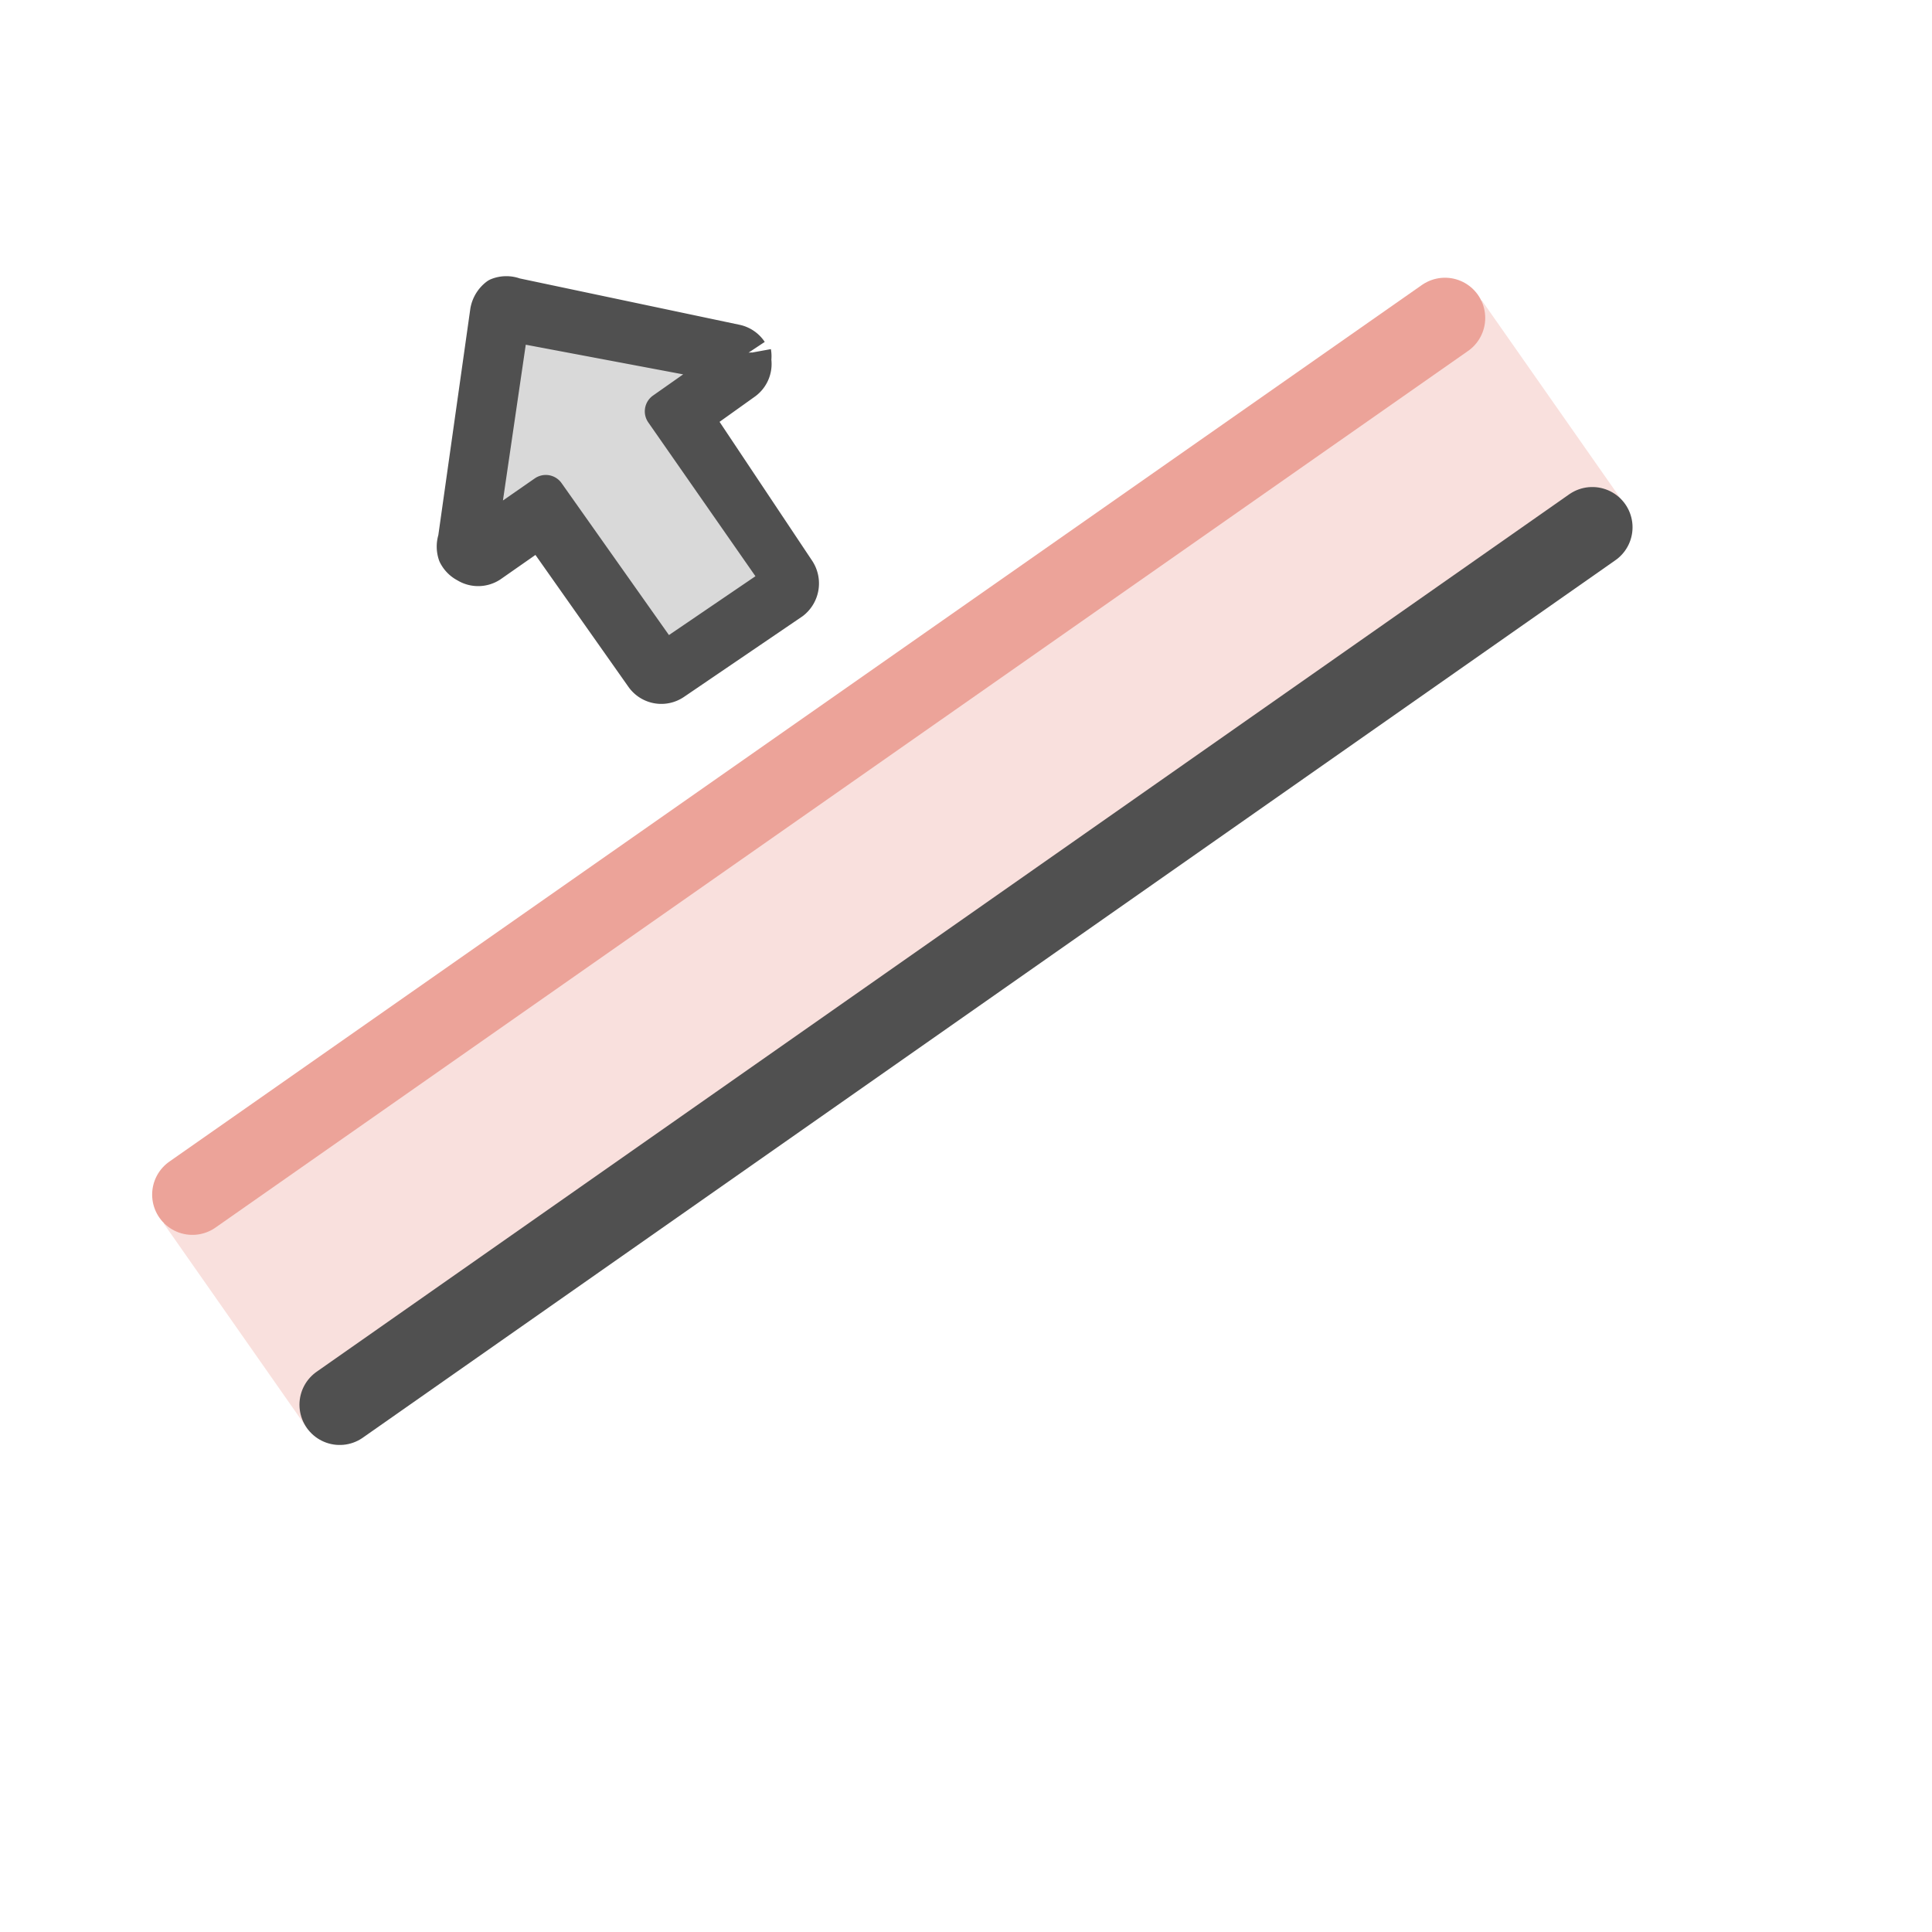
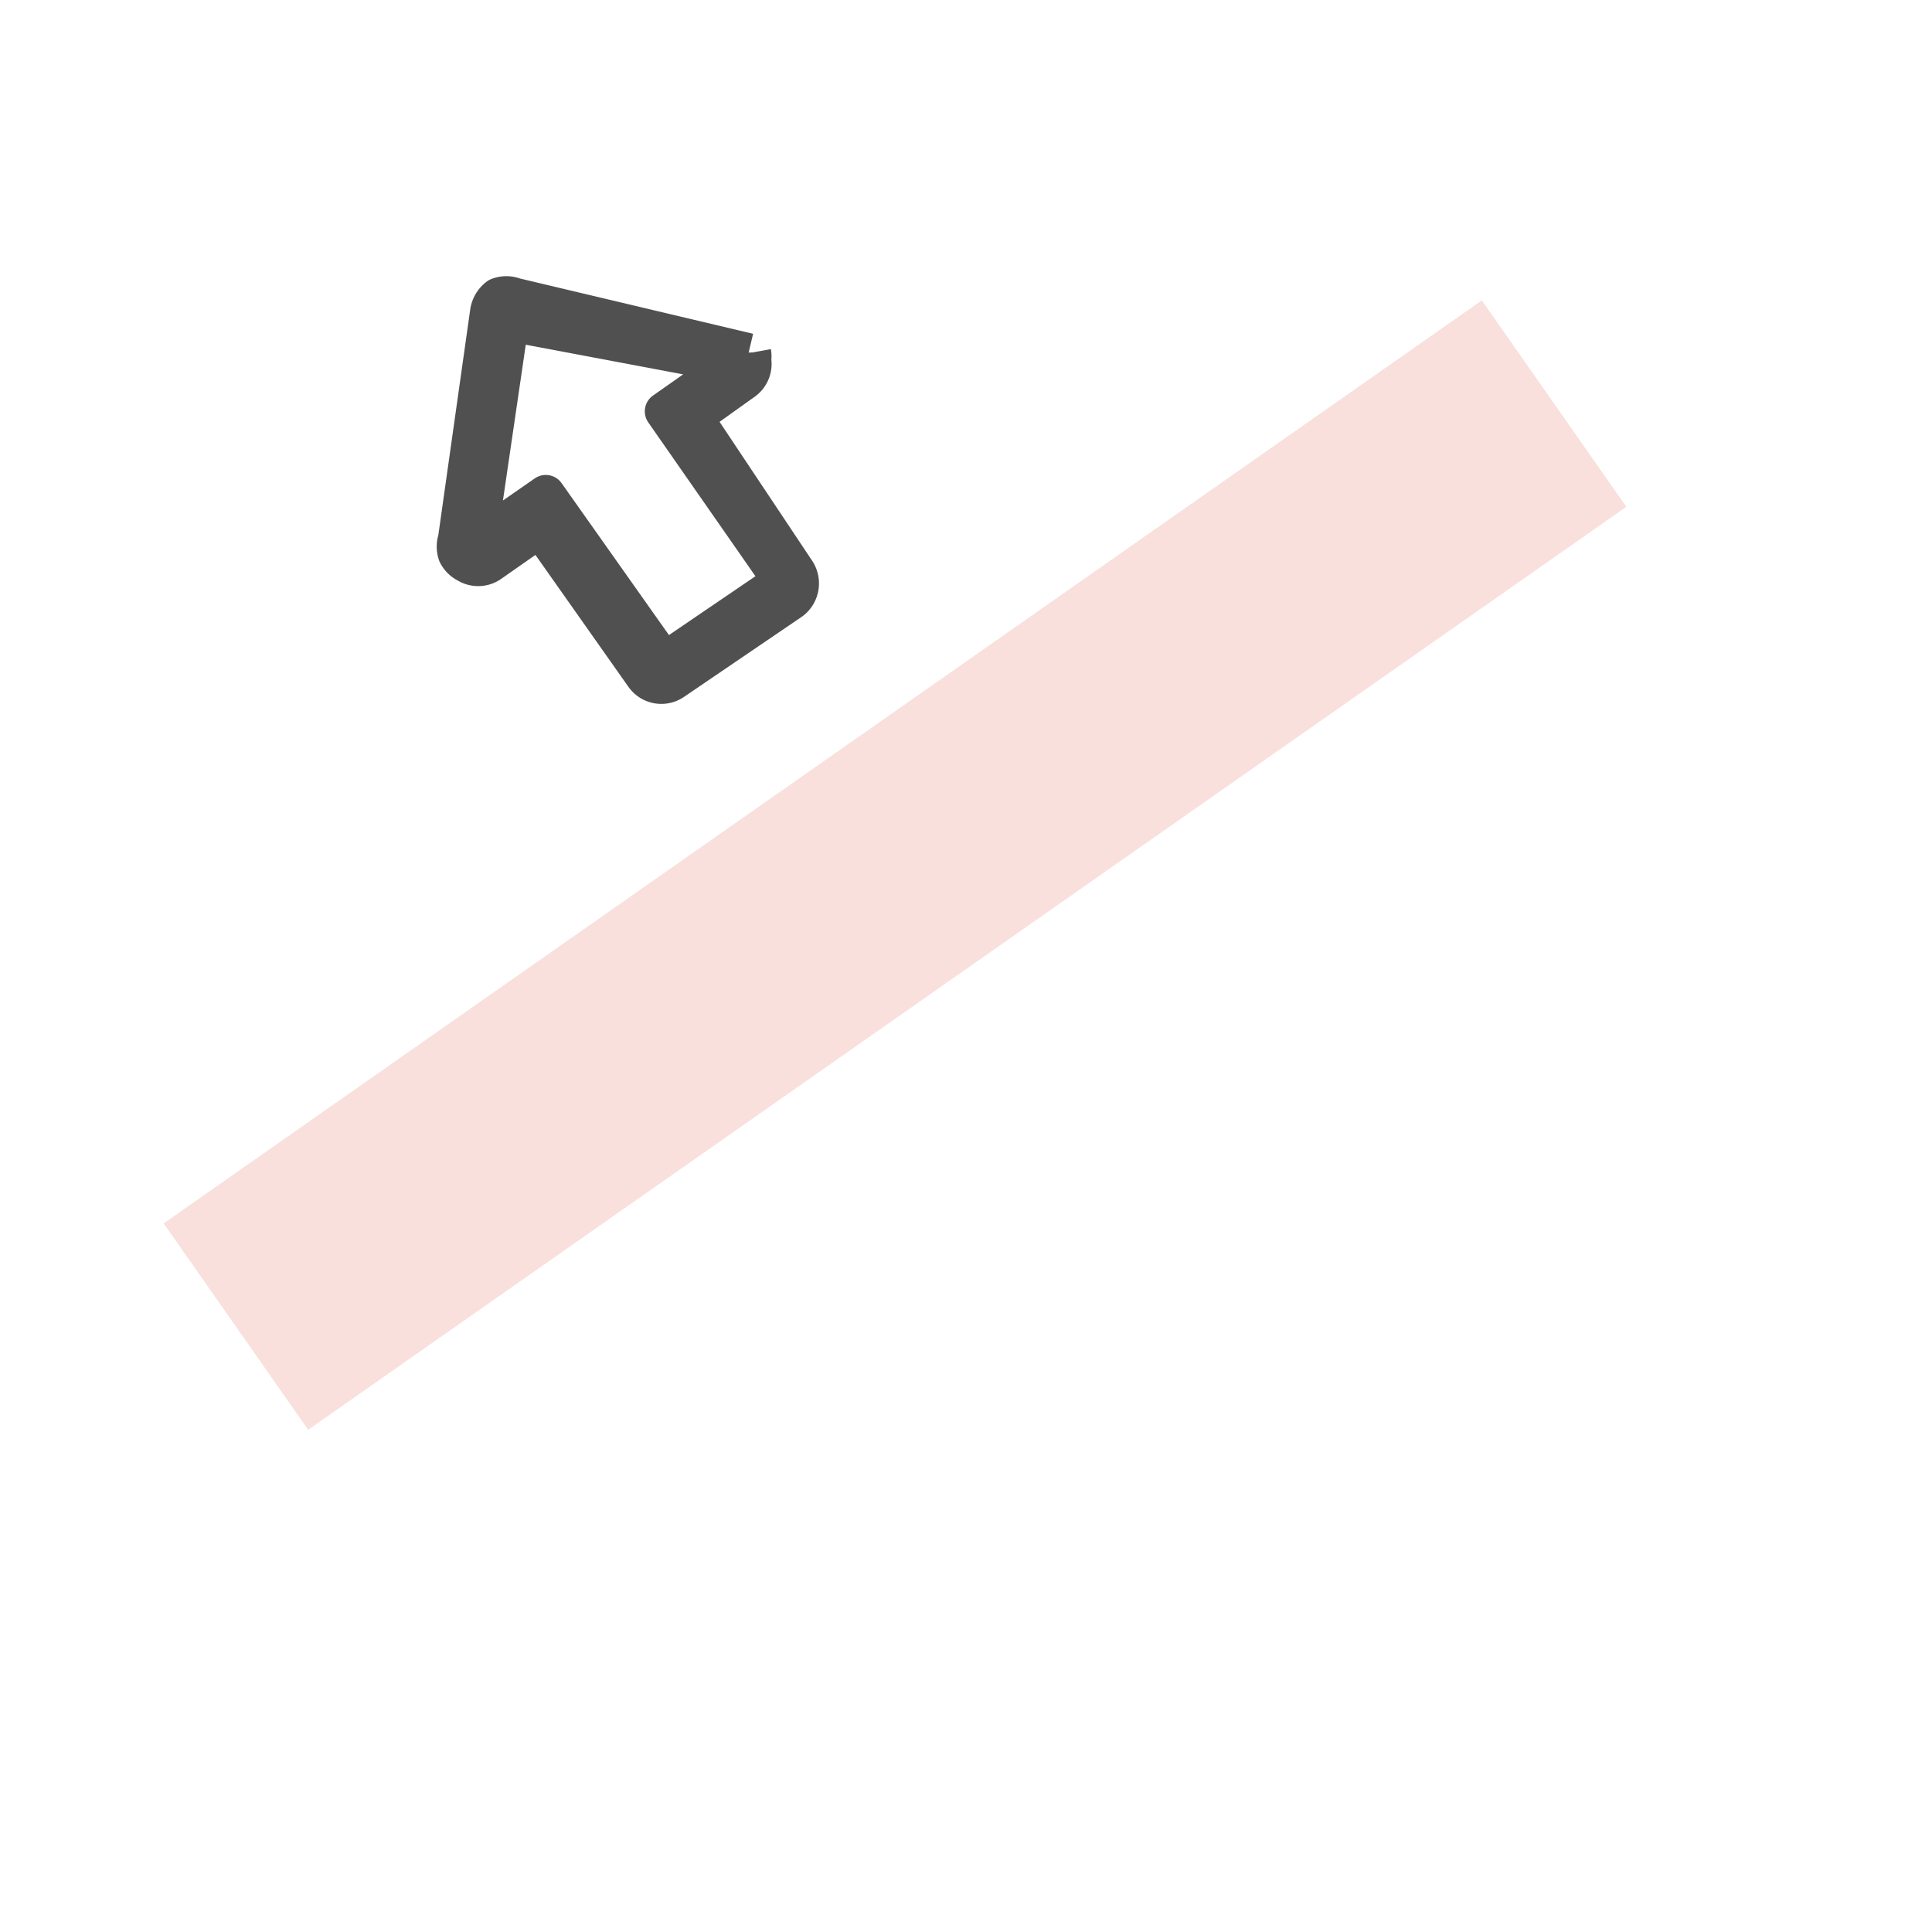
<svg xmlns="http://www.w3.org/2000/svg" id="icon" viewBox="0 0 24 24">
  <defs>
    <style>.cls-1{fill:#d9d9d9;}.cls-2{fill:#505050;stroke-width:0.48px;}.cls-2,.cls-5{stroke:#505050;}.cls-2,.cls-4,.cls-5{stroke-linejoin:round;}.cls-3{fill:#f9e0dd;}.cls-4,.cls-5{fill:none;stroke-linecap:round;}.cls-4{stroke:#eca399;}</style>
  </defs>
-   <path class="cls-1" d="M5.83,6.81a.12.12,0,0,1,0-.1l.4-2.78a.11.11,0,0,1,0-.09.12.12,0,0,1,.1,0l2.76.58a.08.08,0,0,1,.07,0l0,0a.12.12,0,0,1-.06.13l-.73.51,1.4,2a.13.13,0,0,1,0,.18l-1.47,1a.13.13,0,0,1-.18,0l-1.4-2L6,6.84a.12.12,0,0,1-.14,0l0,0" />
-   <path class="cls-2" d="M9.09,4.52l-.84.59L9.72,7.22l-1.47,1L6.78,6.14l-.85.59L6.33,4Zm.21-.14a.26.26,0,0,0-.16-.11L6.39,3.69a.27.27,0,0,0-.2,0,.29.29,0,0,0-.11.18L5.68,6.7a.28.28,0,0,0,0,.18A.27.27,0,0,0,5.8,7a.26.26,0,0,0,.28,0l.63-.44L8,8.39a.26.26,0,0,0,.36.07l1.47-1a.27.27,0,0,0,.06-.36L8.61,5.18l.63-.45a.26.26,0,0,0,.1-.26.25.25,0,0,0,0-.09" />
+   <path class="cls-2" d="M9.09,4.52l-.84.59L9.72,7.22l-1.47,1L6.78,6.14l-.85.59L6.33,4Zm.21-.14L6.39,3.69a.27.27,0,0,0-.2,0,.29.29,0,0,0-.11.18L5.68,6.7a.28.28,0,0,0,0,.18A.27.27,0,0,0,5.8,7a.26.26,0,0,0,.28,0l.63-.44L8,8.39a.26.26,0,0,0,.36.07l1.47-1a.27.27,0,0,0,.06-.36L8.61,5.18l.63-.45a.26.26,0,0,0,.1-.26.25.25,0,0,0,0-.09" />
  <rect class="cls-3" x="1.12" y="9.18" width="19.99" height="3.13" transform="translate(-4.15 8.32) rotate(-35)" />
-   <line class="cls-4" x1="2.39" y1="14.84" x2="17.95" y2="3.95" />
-   <line class="cls-5" x1="4.22" y1="17.45" x2="19.78" y2="6.55" />
</svg>